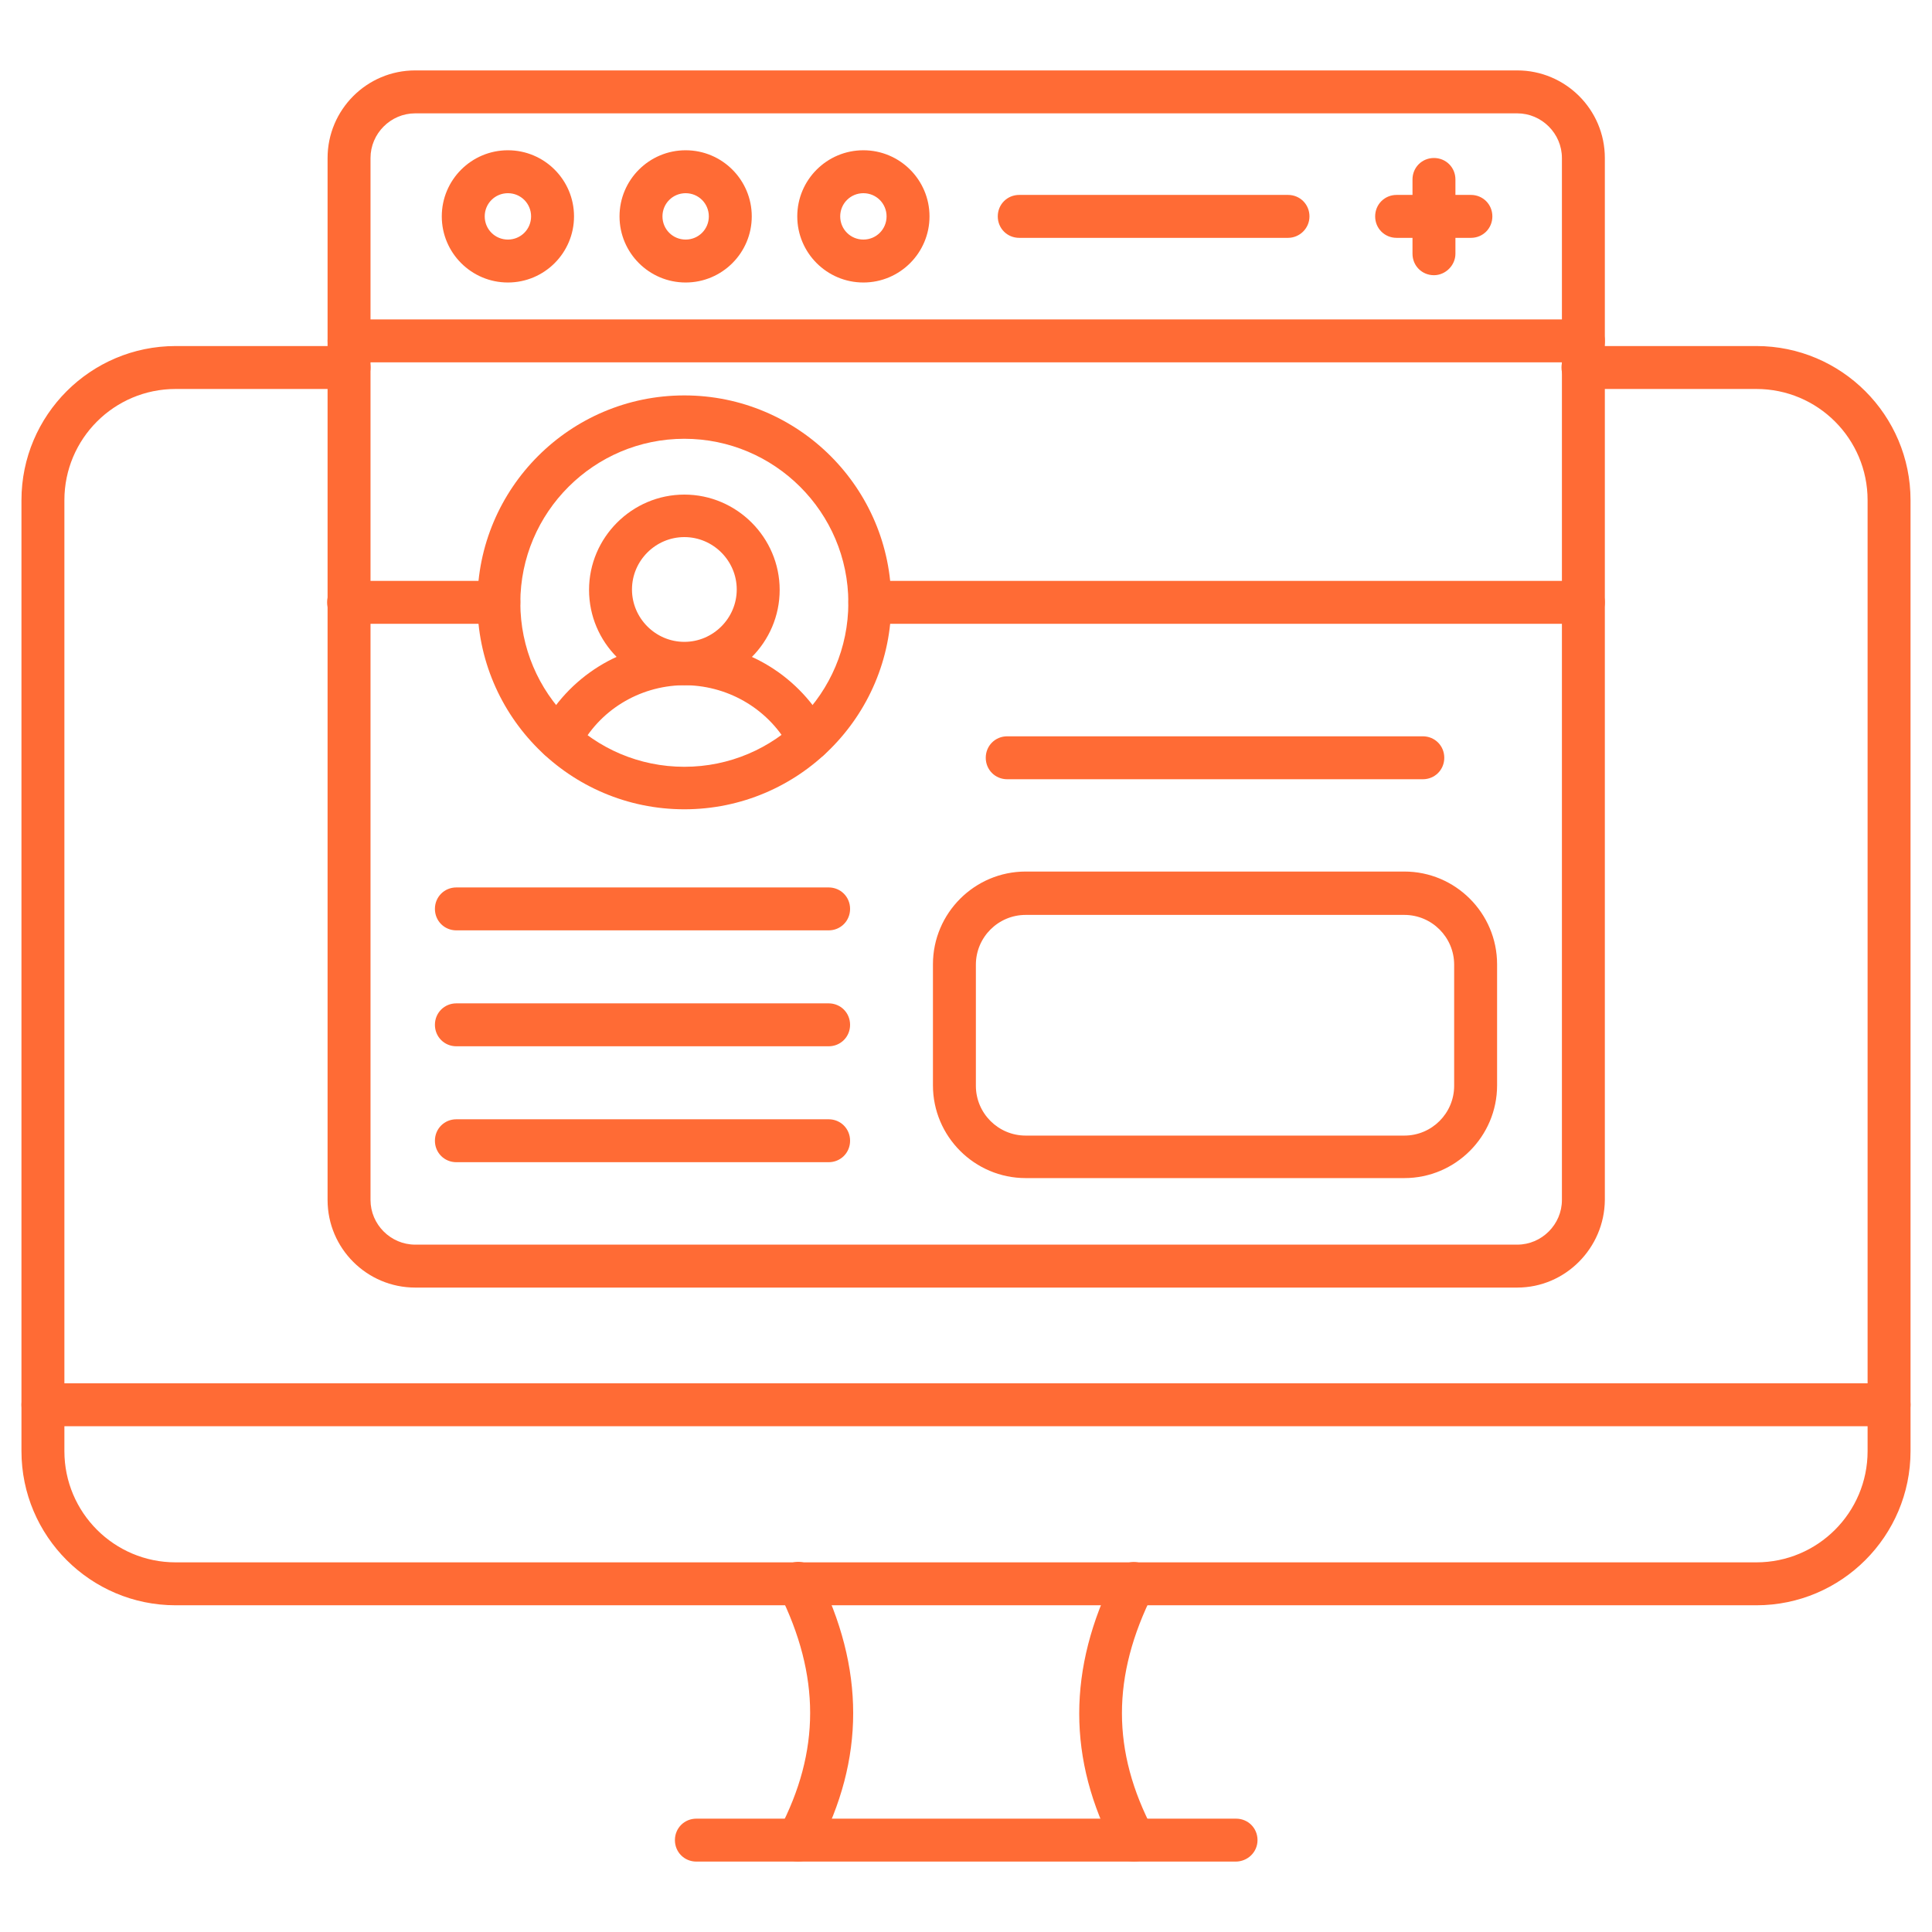
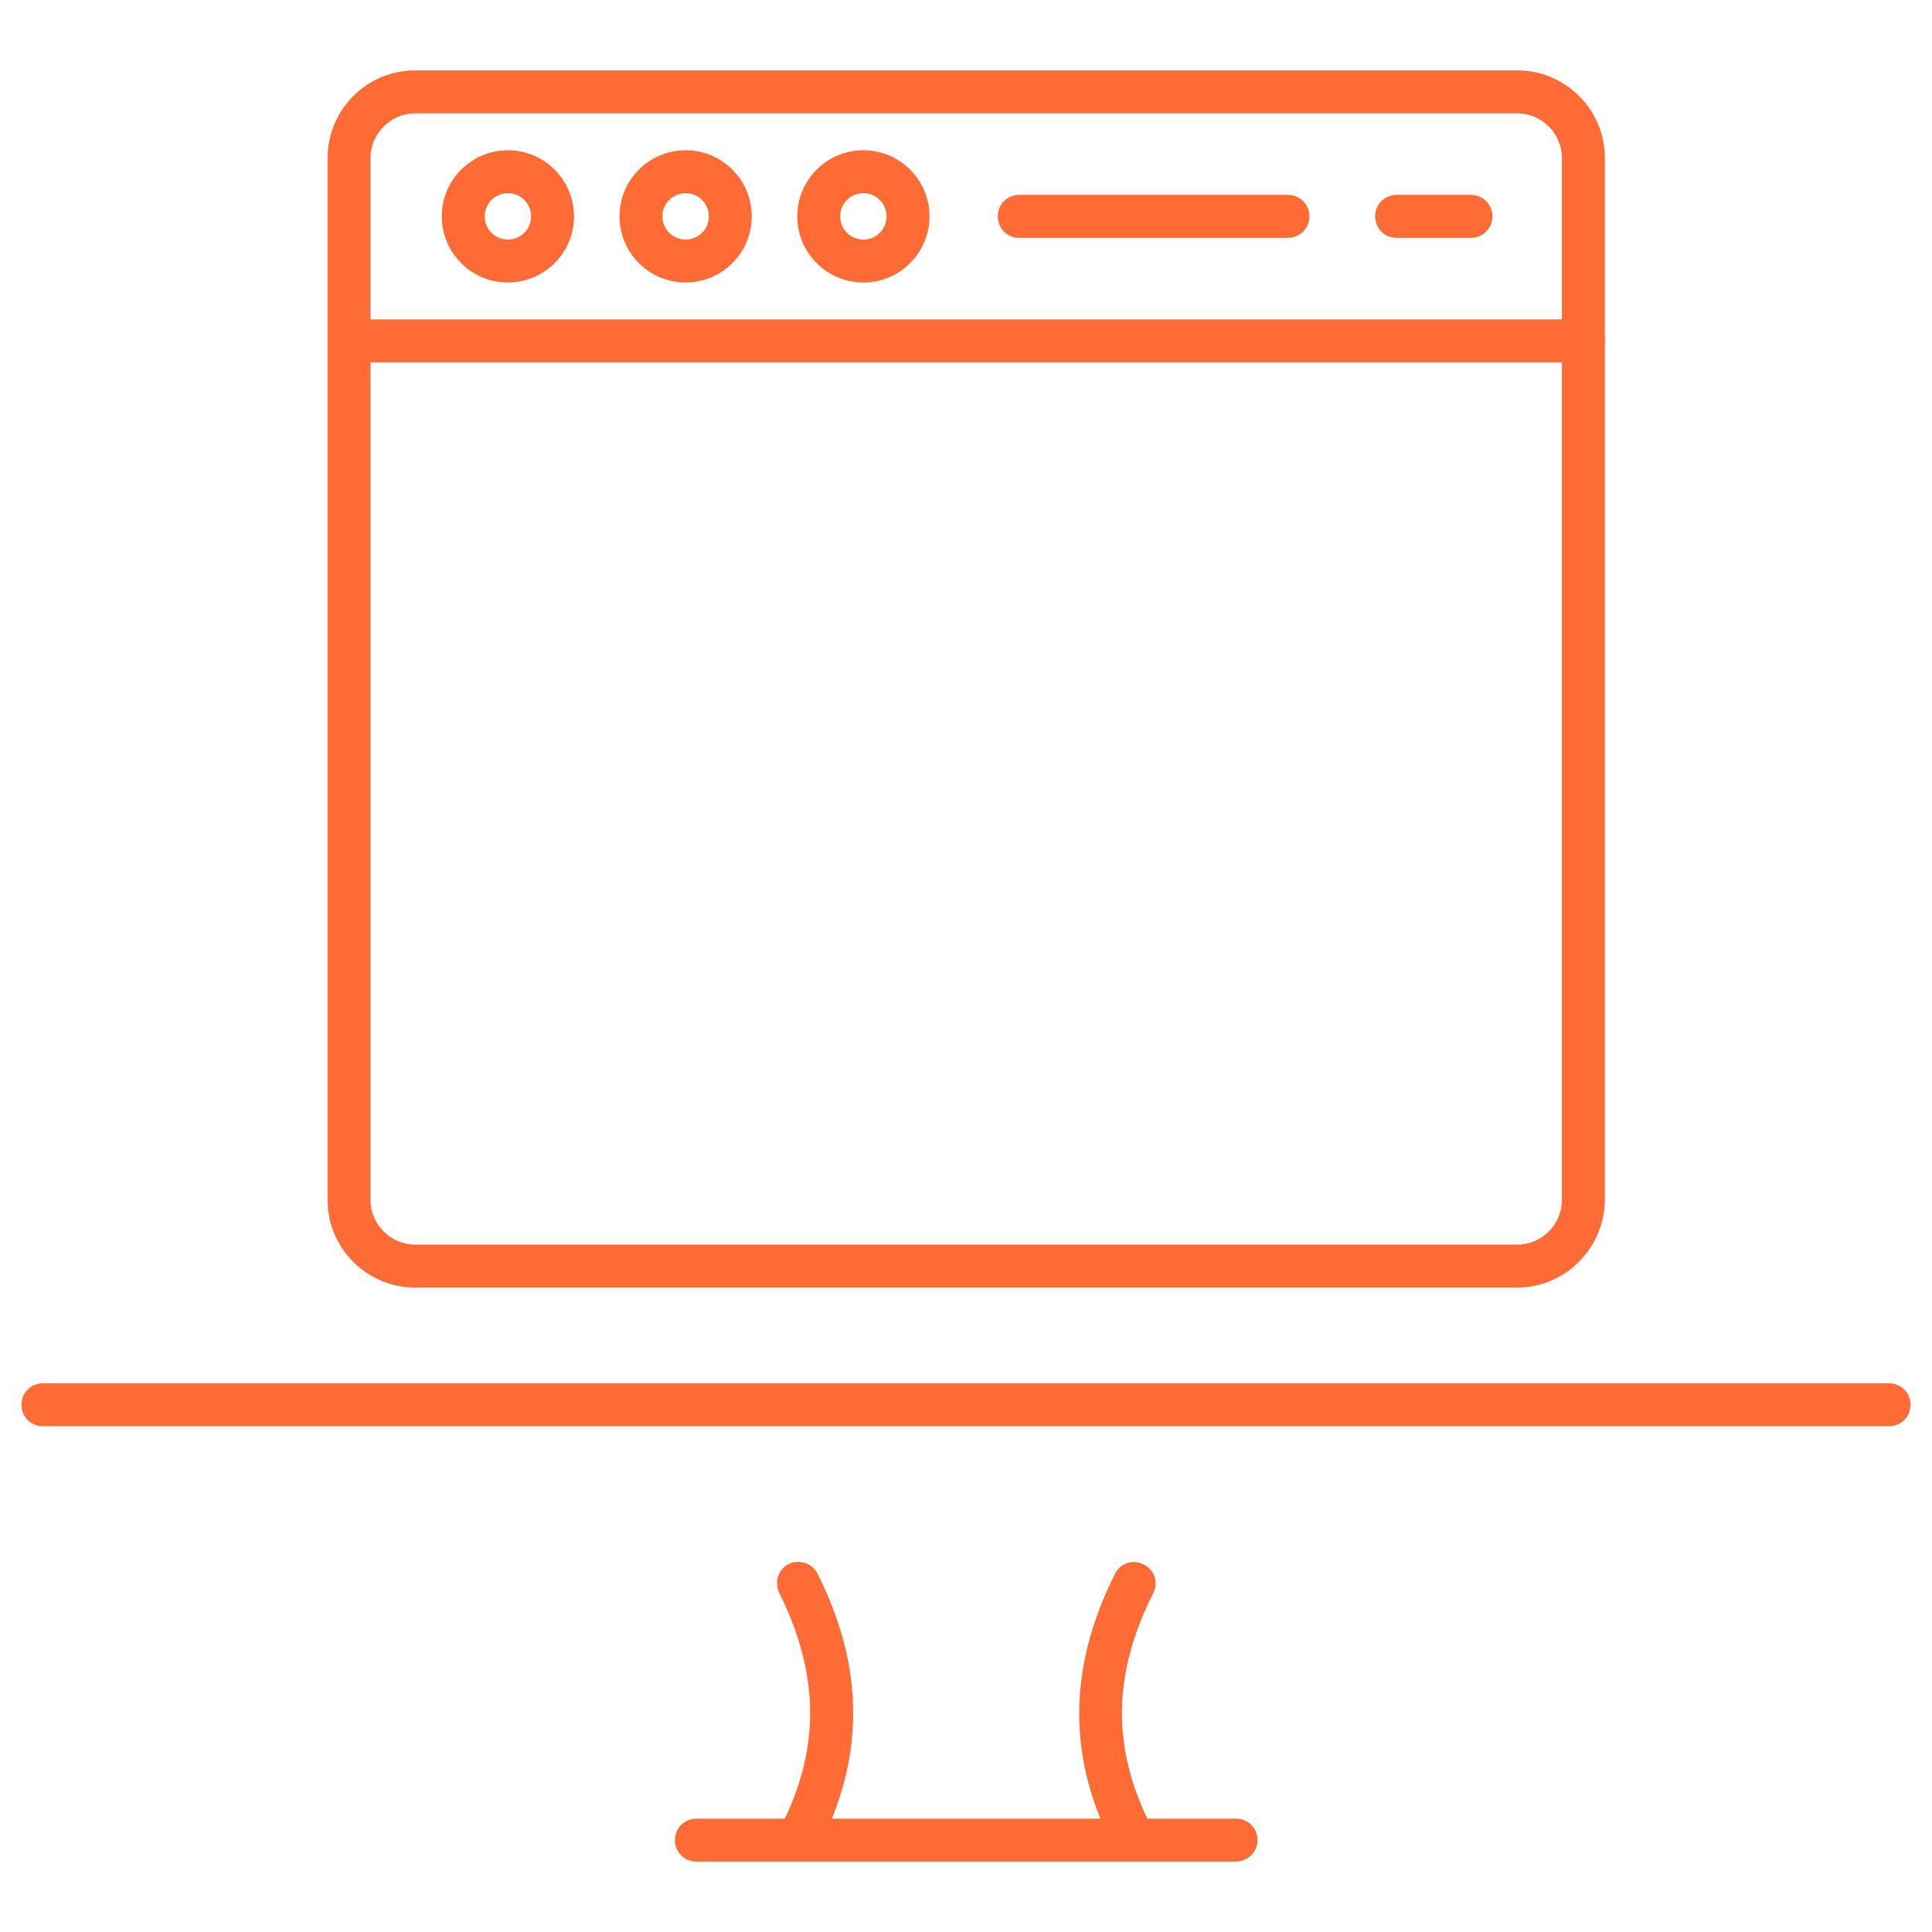
<svg xmlns="http://www.w3.org/2000/svg" width="512" height="512" viewBox="0 0 512 512" fill="none">
  <path d="M500.621 377.97H11.376C8.191 377.97 5.688 375.467 5.688 372.281C5.688 369.095 8.191 366.592 11.376 366.592H500.621C503.807 366.592 506.31 369.095 506.31 372.281C506.31 375.467 503.807 377.97 500.621 377.97Z" fill="#FF6B35" />
-   <path d="M465.464 425.415H46.534C24.006 425.415 5.688 407.097 5.688 384.569V132.551C5.688 110.023 24.006 91.705 46.534 91.705H92.5C95.686 91.705 98.189 94.208 98.189 97.394C98.189 100.58 95.686 103.083 92.5 103.083H46.534C30.264 103.083 17.065 116.281 17.065 132.551V384.569C17.065 400.839 30.264 414.038 46.534 414.038H465.464C481.734 414.038 494.932 400.839 494.932 384.569V132.551C494.932 116.281 481.734 103.083 465.464 103.083H419.497C416.312 103.083 413.808 100.58 413.808 97.394C413.808 94.208 416.312 91.705 419.497 91.705H465.464C487.992 91.705 506.31 110.023 506.31 132.551V384.569C506.31 407.097 487.992 425.415 465.464 425.415Z" fill="#FF6B35" />
  <path d="M300.484 493.341C298.436 493.341 296.502 492.203 295.478 490.269C282.849 466.261 282.849 442.254 295.478 417.11C296.843 414.265 300.257 413.127 303.101 414.606C305.946 415.972 307.083 419.385 305.604 422.23C294.568 444.189 294.568 464.1 305.604 485.035C307.083 487.765 305.946 491.293 303.215 492.772C302.305 493.113 301.395 493.341 300.484 493.341ZM211.51 493.341C210.6 493.341 209.69 493.113 208.893 492.658C206.163 491.179 205.025 487.766 206.504 484.921C217.427 464.1 217.427 444.075 206.504 422.116C205.139 419.271 206.276 415.858 209.007 414.493C211.851 413.127 215.265 414.265 216.63 416.996C229.259 442.141 229.259 466.148 216.63 490.155C215.492 492.203 213.558 493.341 211.51 493.341Z" fill="#FF6B35" />
  <path d="M327.452 493.341H184.548C181.362 493.341 178.859 490.837 178.859 487.652C178.859 484.466 181.362 481.963 184.548 481.963H327.566C330.752 481.963 333.255 484.466 333.255 487.652C333.255 490.837 330.638 493.341 327.452 493.341ZM402.091 341.22H110.023C97.28 341.22 86.812 330.866 86.812 318.009V41.871C86.812 29.128 97.166 18.66 110.023 18.66H402.091C414.834 18.66 425.301 29.014 425.301 41.871V318.009C425.188 330.752 414.834 341.22 402.091 341.22ZM110.023 30.038C103.538 30.038 98.19 35.386 98.19 41.871V318.009C98.19 324.494 103.538 329.842 110.023 329.842H402.091C408.576 329.842 413.924 324.494 413.924 318.009V41.871C413.924 35.386 408.576 30.038 402.091 30.038H110.023Z" fill="#FF6B35" />
  <path d="M419.499 96.028H92.501C89.316 96.028 86.812 93.525 86.812 90.34C86.812 87.154 89.316 84.651 92.501 84.651H419.613C422.798 84.651 425.301 87.154 425.301 90.34C425.301 93.525 422.685 96.028 419.499 96.028ZM134.599 74.866C124.928 74.866 117.077 67.015 117.077 57.344C117.077 47.673 124.928 39.822 134.599 39.822C144.27 39.822 152.121 47.673 152.121 57.344C152.121 67.015 144.27 74.866 134.599 74.866ZM134.599 51.2C131.186 51.2 128.455 53.931 128.455 57.344C128.455 60.757 131.186 63.488 134.599 63.488C138.013 63.488 140.743 60.757 140.743 57.344C140.743 53.931 138.013 51.2 134.599 51.2ZM181.703 74.866C172.032 74.866 164.181 67.015 164.181 57.344C164.181 47.673 172.032 39.822 181.703 39.822C191.374 39.822 199.225 47.673 199.225 57.344C199.225 67.015 191.374 74.866 181.703 74.866ZM181.703 51.2C178.29 51.2 175.559 53.931 175.559 57.344C175.559 60.757 178.29 63.488 181.703 63.488C185.116 63.488 187.847 60.757 187.847 57.344C187.847 53.931 185.116 51.2 181.703 51.2ZM228.807 74.866C219.136 74.866 211.285 67.015 211.285 57.344C211.285 47.673 219.136 39.822 228.807 39.822C238.478 39.822 246.329 47.673 246.329 57.344C246.329 67.015 238.478 74.866 228.807 74.866ZM228.807 51.2C225.394 51.2 222.663 53.931 222.663 57.344C222.663 60.757 225.394 63.488 228.807 63.488C232.221 63.488 234.951 60.757 234.951 57.344C234.951 53.931 232.221 51.2 228.807 51.2ZM341.333 63.033H270.108C266.923 63.033 264.42 60.53 264.42 57.344C264.42 54.158 266.923 51.655 270.108 51.655H341.333C344.519 51.655 347.022 54.158 347.022 57.344C347.022 60.53 344.405 63.033 341.333 63.033ZM389.803 63.033H370.119C366.933 63.033 364.43 60.53 364.43 57.344C364.43 54.158 366.933 51.655 370.119 51.655H389.803C392.988 51.655 395.492 54.158 395.492 57.344C395.492 60.53 392.988 63.033 389.803 63.033Z" fill="#FF6B35" />
-   <path d="M380.014 72.932C376.829 72.932 374.326 70.429 374.326 67.243V47.56C374.326 44.374 376.829 41.871 380.014 41.871C383.2 41.871 385.703 44.374 385.703 47.56V67.243C385.703 70.316 383.086 72.932 380.014 72.932ZM419.495 165.32H230.51C227.325 165.32 224.822 162.817 224.822 159.631C224.822 156.446 227.325 153.942 230.51 153.942H419.609C422.795 153.942 425.298 156.446 425.298 159.631C425.298 162.817 422.681 165.32 419.495 165.32ZM132.206 165.32H92.384C89.198 165.32 86.695 162.817 86.695 159.631C86.695 156.446 89.198 153.942 92.384 153.942H132.206C135.392 153.942 137.895 156.446 137.895 159.631C137.895 162.817 135.392 165.32 132.206 165.32Z" fill="#FF6B35" />
-   <path d="M181.357 214.47C151.092 214.47 126.516 189.894 126.516 159.629C126.516 129.365 151.092 104.789 181.357 104.789C211.621 104.789 236.197 129.365 236.197 159.629C236.197 189.894 211.621 214.47 181.357 214.47ZM181.357 116.28C157.463 116.28 137.893 135.736 137.893 159.743C137.893 183.75 157.349 203.206 181.357 203.206C205.364 203.206 224.82 183.75 224.82 159.743C224.82 135.736 205.25 116.28 181.357 116.28Z" fill="#FF6B35" />
-   <path d="M148.251 201.615C147.341 201.615 146.43 201.388 145.634 200.933C142.789 199.454 141.765 196.04 143.245 193.31C150.526 179.315 164.749 170.44 180.564 170.213H182.043C197.858 170.44 212.194 179.315 219.476 193.31C220.955 196.04 219.817 199.567 217.086 200.933C214.356 202.412 210.829 201.274 209.463 198.543C204.116 188.303 193.534 181.818 181.929 181.59H180.905C169.3 181.818 158.718 188.303 153.485 198.543C152.347 200.478 150.299 201.615 148.251 201.615Z" fill="#FF6B35" />
-   <path d="M181.363 181.589C167.368 181.589 156.104 170.212 156.104 156.331C156.104 142.45 167.482 131.072 181.363 131.072C195.244 131.072 206.621 142.45 206.621 156.331C206.621 170.212 195.244 181.589 181.363 181.589ZM181.363 142.336C173.74 142.336 167.482 148.594 167.482 156.217C167.482 163.84 173.74 170.098 181.363 170.098C188.986 170.098 195.244 163.84 195.244 156.217C195.244 148.594 188.986 142.336 181.363 142.336ZM372.168 312.206H271.816C258.276 312.206 247.24 301.17 247.24 287.63V255.545C247.24 242.005 258.276 230.969 271.816 230.969H372.168C385.708 230.969 396.744 242.005 396.744 255.545V287.63C396.744 301.17 385.708 312.206 372.168 312.206ZM271.816 242.46C264.534 242.46 258.618 248.377 258.618 255.659V287.744C258.618 295.026 264.534 300.942 271.816 300.942H372.168C379.45 300.942 385.366 295.026 385.366 287.744V255.659C385.366 248.377 379.45 242.46 372.168 242.46H271.816ZM377.06 206.507H266.924C263.738 206.507 261.235 204.004 261.235 200.818C261.235 197.632 263.738 195.129 266.924 195.129H377.06C380.246 195.129 382.749 197.632 382.749 200.818C382.749 204.004 380.246 206.507 377.06 206.507ZM219.592 277.276H120.947C117.761 277.276 115.258 274.773 115.258 271.588C115.258 268.402 117.761 265.899 120.947 265.899H219.592C222.778 265.899 225.281 268.402 225.281 271.588C225.281 274.773 222.778 277.276 219.592 277.276ZM219.592 246.556H120.947C117.761 246.556 115.258 244.053 115.258 240.868C115.258 237.682 117.761 235.179 120.947 235.179H219.592C222.778 235.179 225.281 237.682 225.281 240.868C225.281 244.053 222.778 246.556 219.592 246.556ZM219.592 307.996H120.947C117.761 307.996 115.258 305.493 115.258 302.308C115.258 299.122 117.761 296.619 120.947 296.619H219.592C222.778 296.619 225.281 299.122 225.281 302.308C225.281 305.493 222.778 307.996 219.592 307.996Z" fill="#FF6B35" />
</svg>